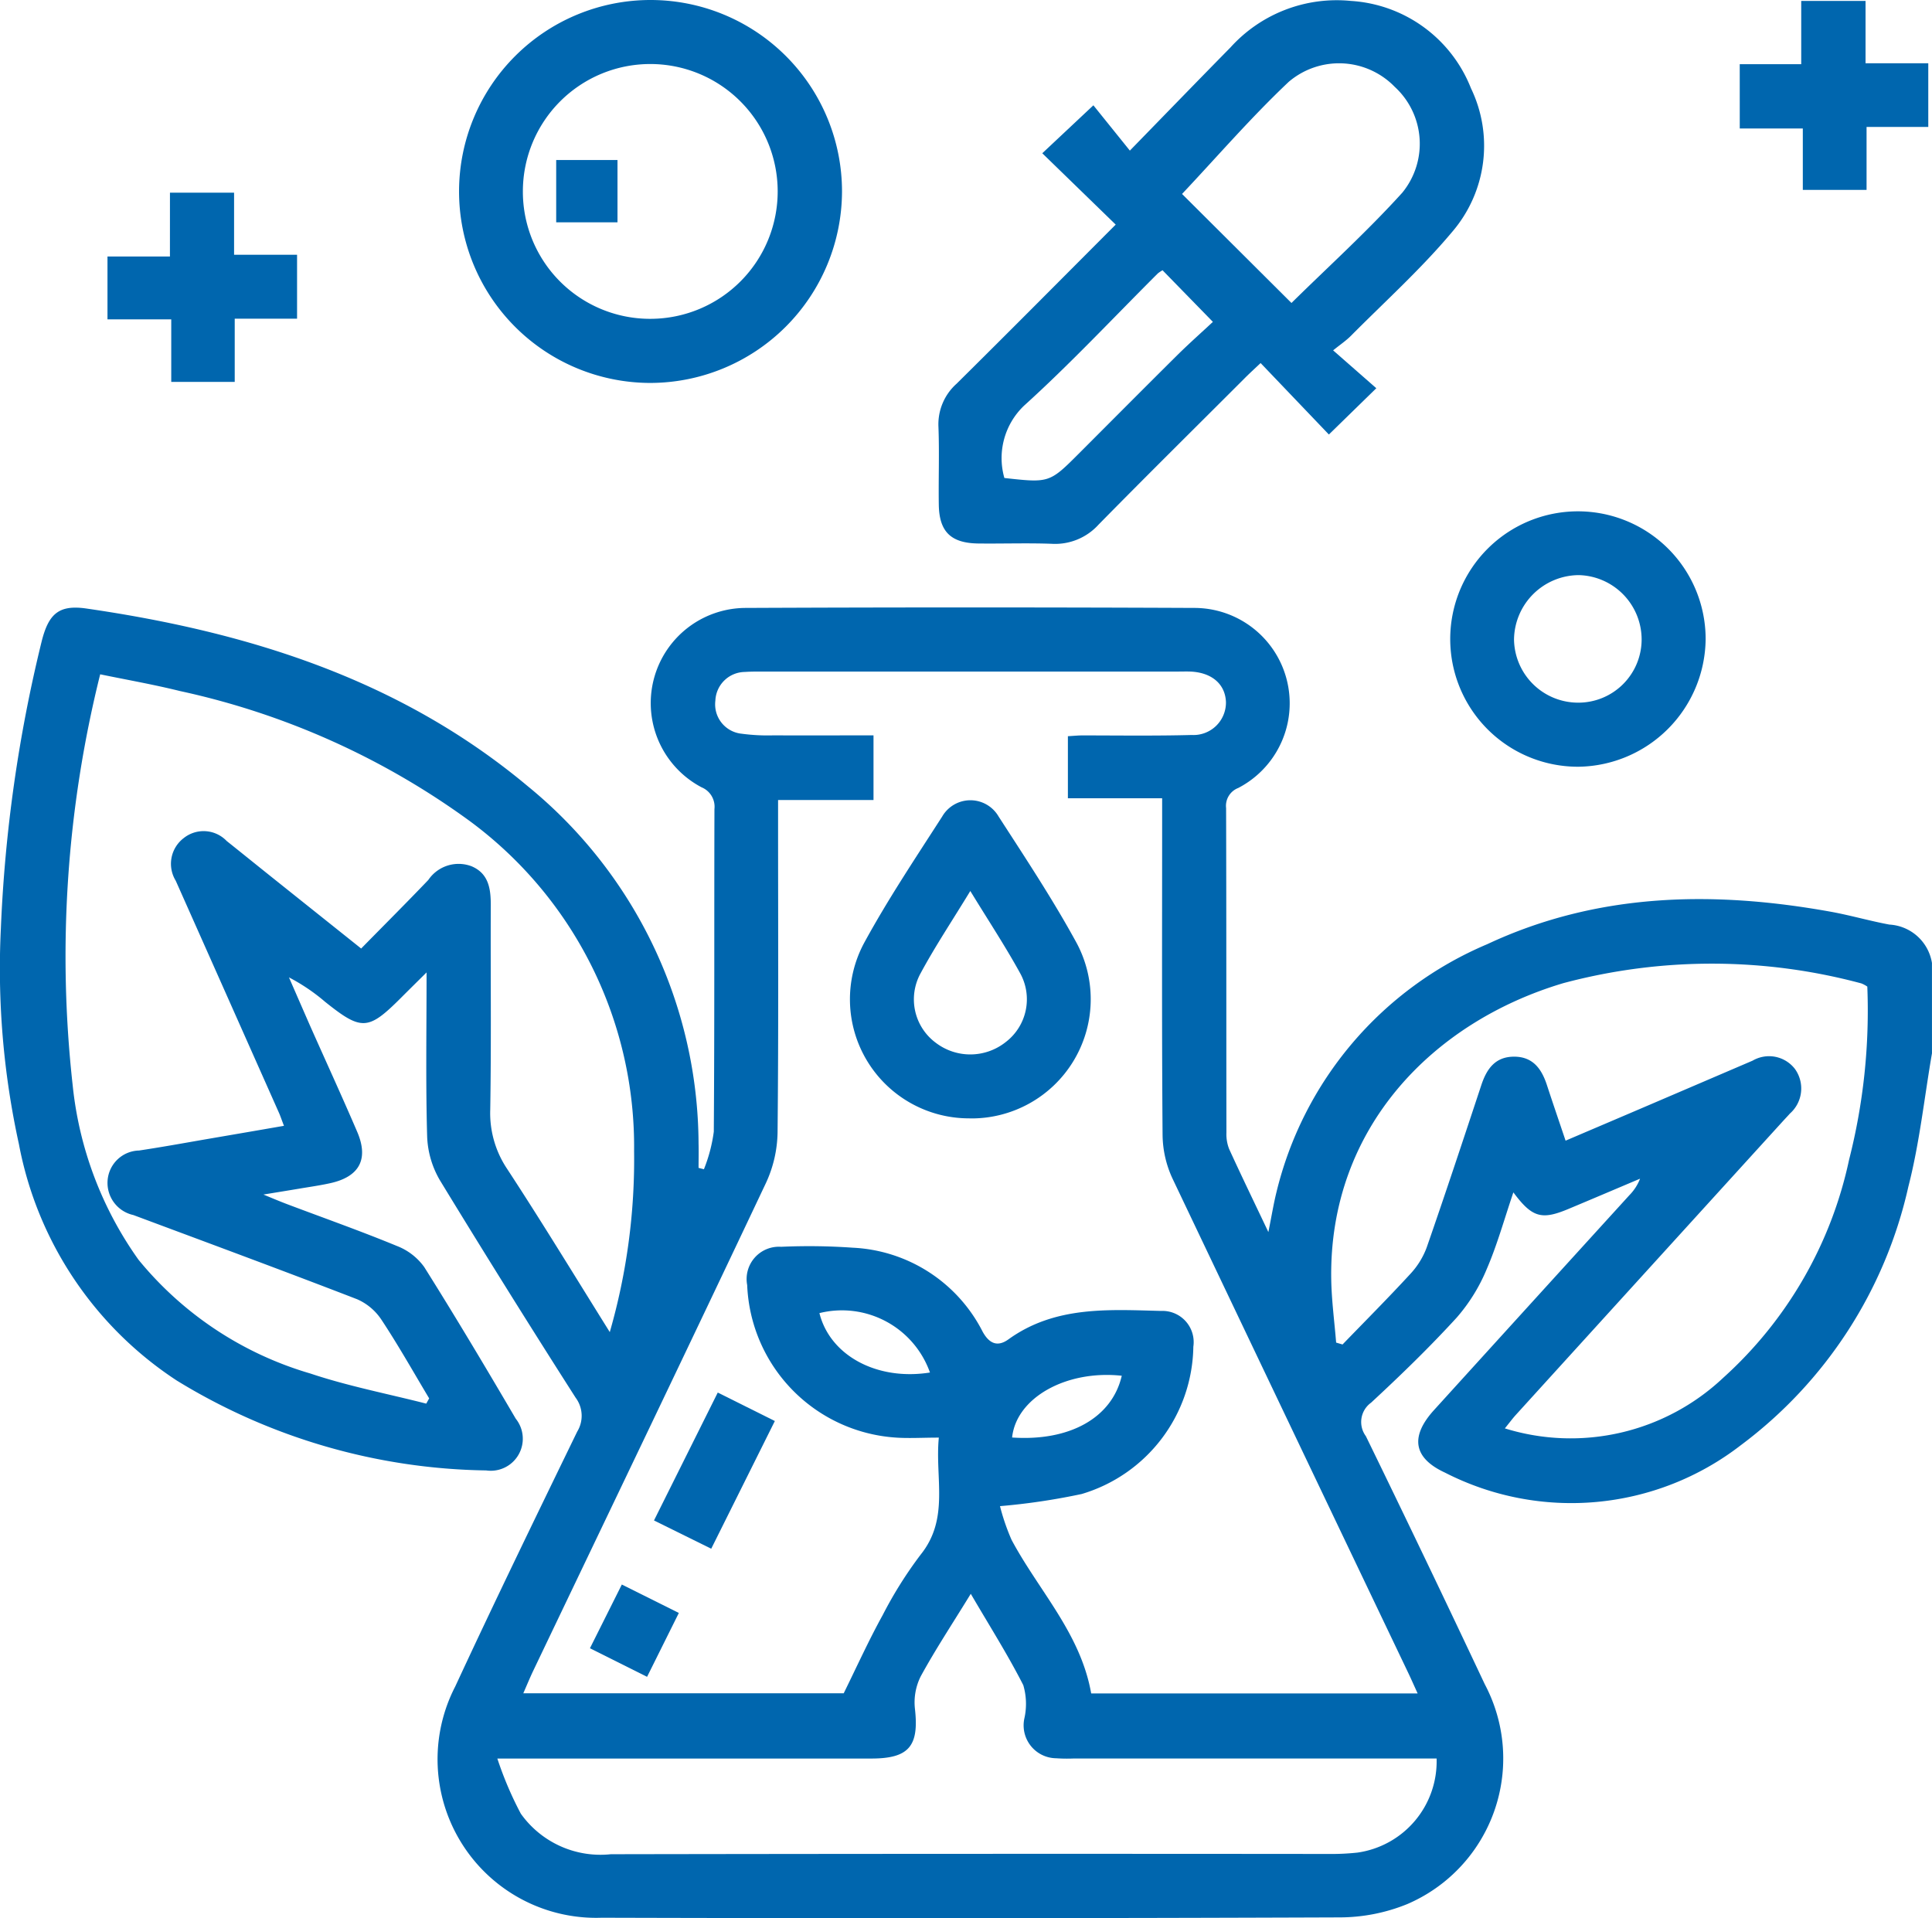
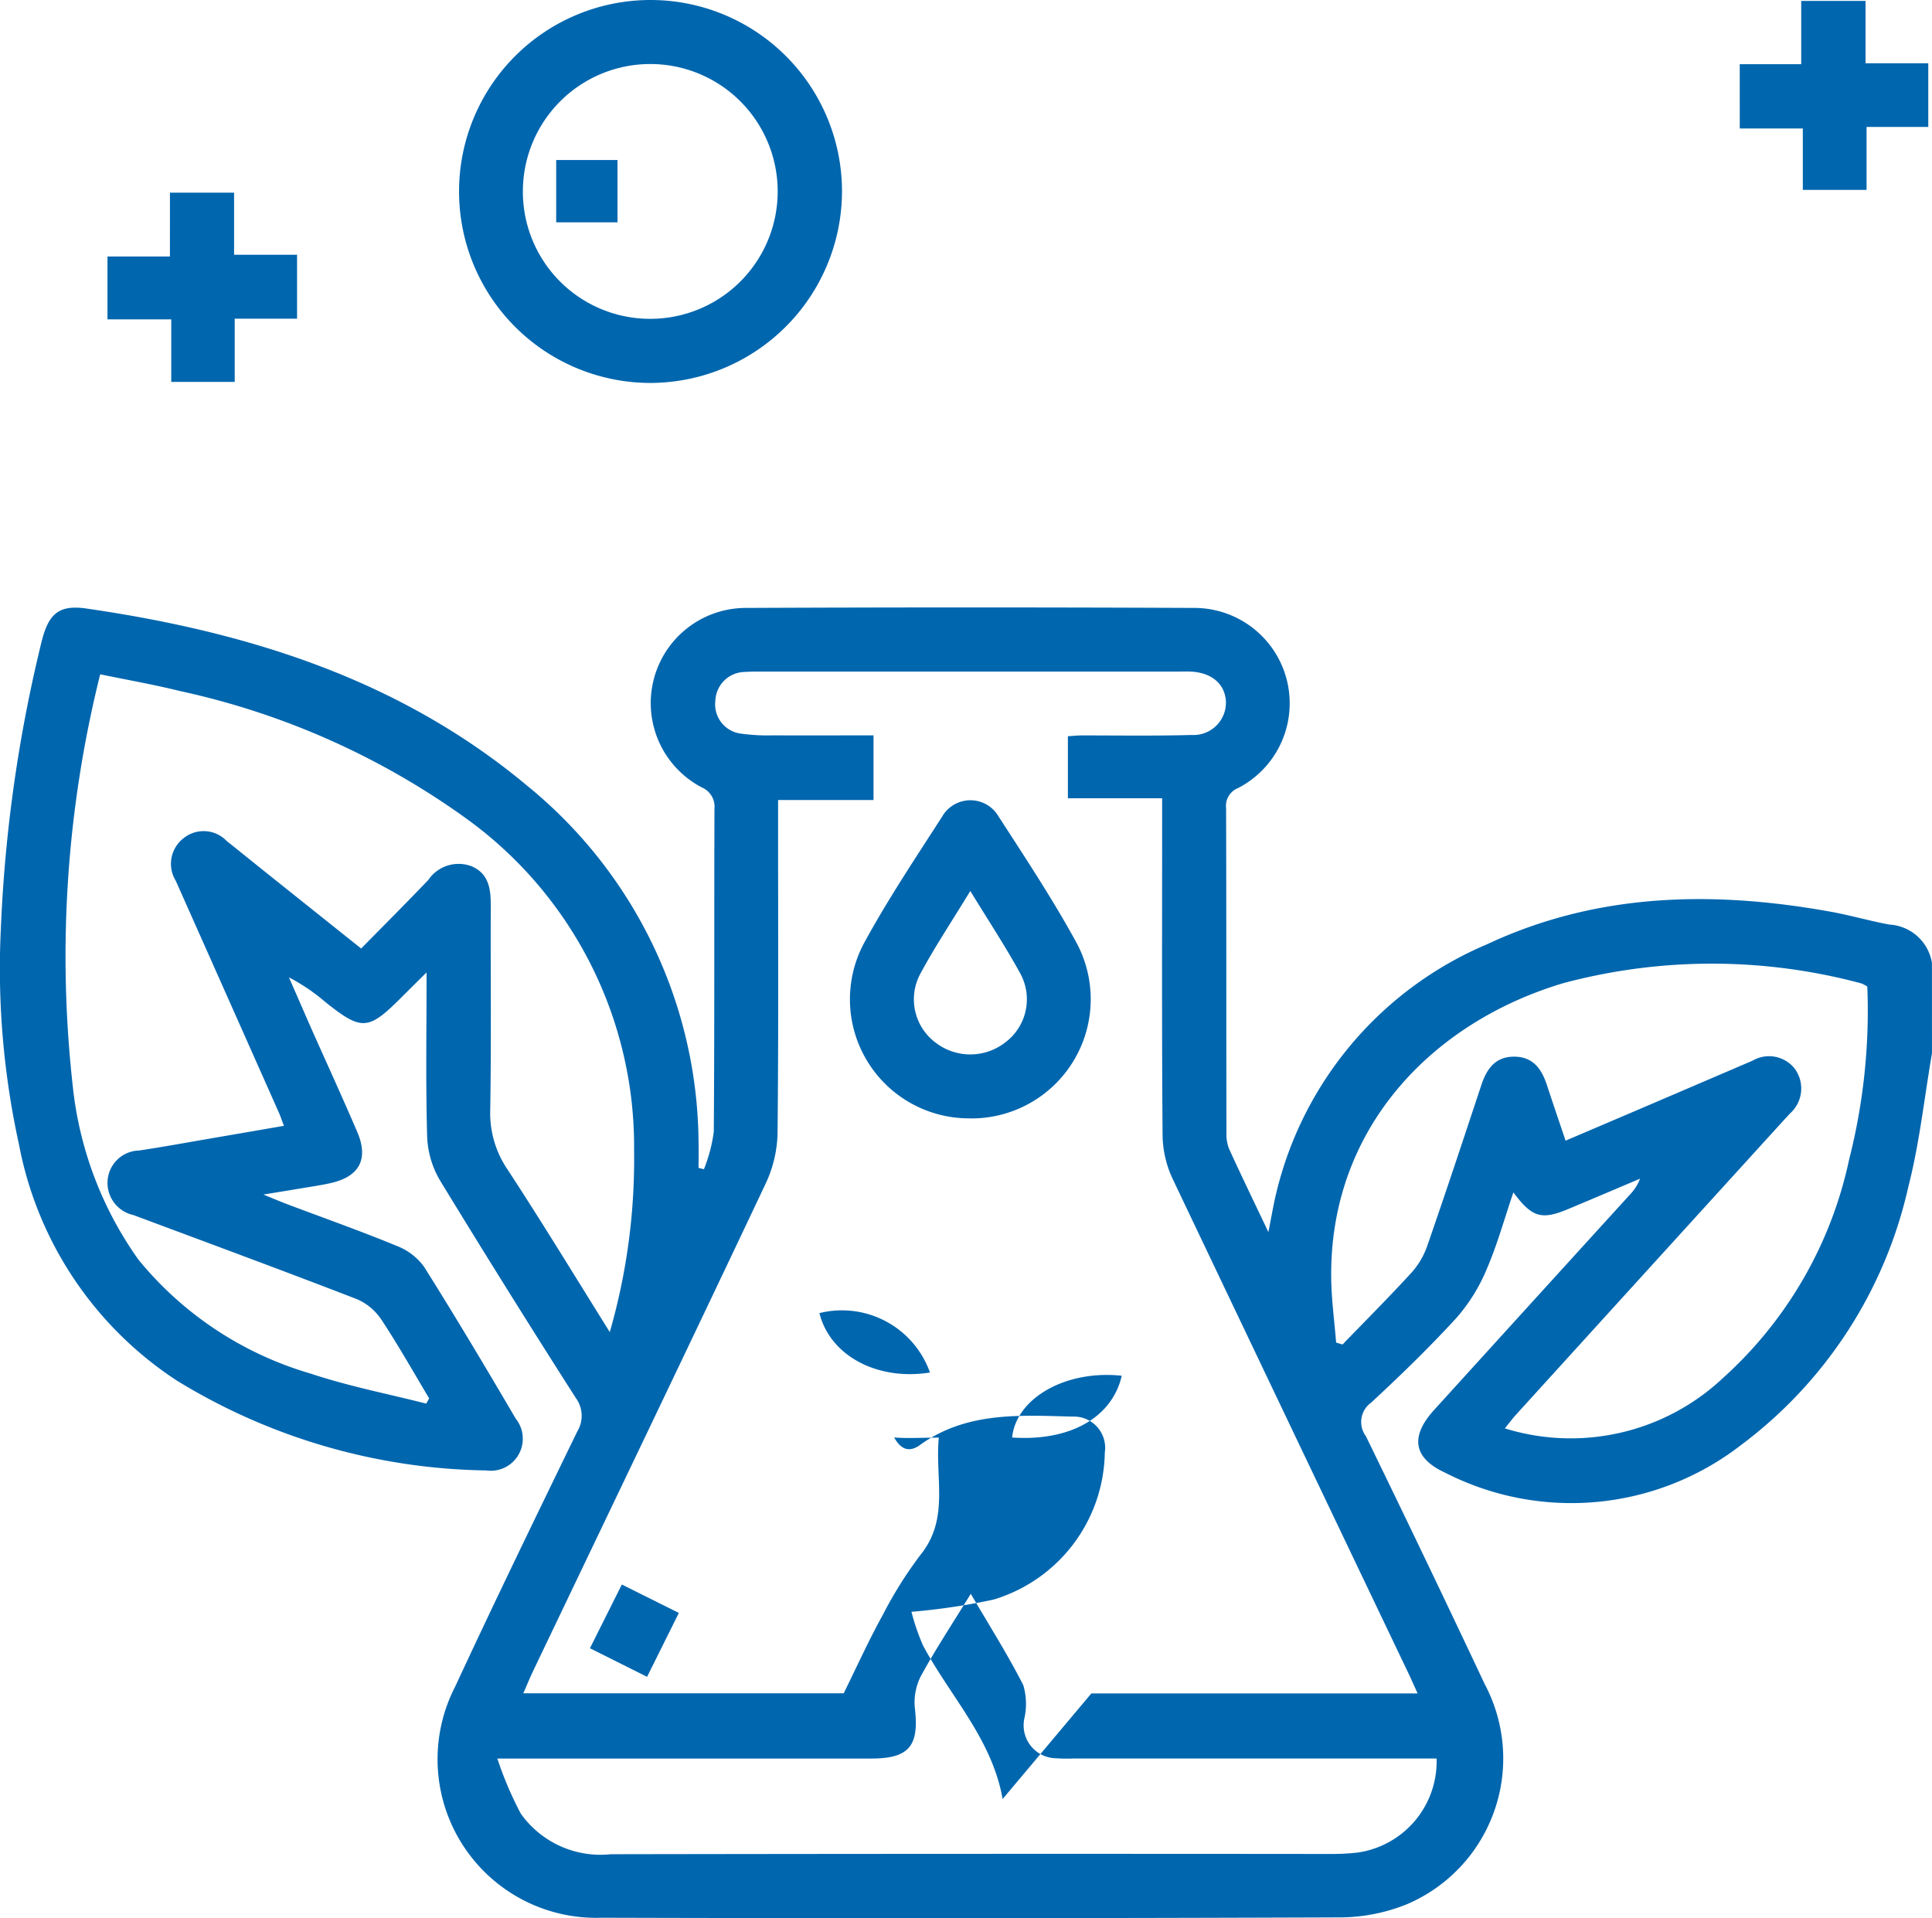
<svg xmlns="http://www.w3.org/2000/svg" width="83.676" height="83.087" viewBox="0 0 83.676 83.087">
  <defs>
    <clipPath id="clip-path">
      <rect id="Rectangle_79" data-name="Rectangle 79" width="83.676" height="83.087" fill="#0066ae" />
    </clipPath>
  </defs>
  <g id="Group_92" data-name="Group 92" clip-path="url(#clip-path)">
-     <path id="Path_88" data-name="Path 88" d="M83.676,141.074c-.332,1.925-.537,3.882-1.021,5.768a19.2,19.2,0,0,1-7.265,11.212,12,12,0,0,1-12.806,1.182c-1.38-.637-1.511-1.567-.476-2.708q4.229-4.658,8.464-9.31a2.091,2.091,0,0,0,.461-.713c-1.036.438-2.07.879-3.108,1.313-1.157.484-1.567.372-2.379-.72-.394,1.158-.7,2.273-1.154,3.323a7.626,7.626,0,0,1-1.3,2.1c-1.175,1.285-2.428,2.5-3.708,3.685a1.031,1.031,0,0,0-.226,1.452q2.61,5.353,5.148,10.741a6.863,6.863,0,0,1-3.361,9.527,7.787,7.787,0,0,1-2.93.574q-15.974.06-31.948.015A6.869,6.869,0,0,1,19.717,168.5c1.716-3.7,3.5-7.369,5.282-11.038a1.312,1.312,0,0,0-.068-1.473q-2.989-4.678-5.879-9.418a4.035,4.035,0,0,1-.551-1.9c-.065-2.285-.025-4.573-.025-7.1-.459.455-.79.782-1.119,1.111-1.41,1.409-1.7,1.423-3.275.163a8.277,8.277,0,0,0-1.566-1.059c.3.688.6,1.377.9,2.063.684,1.541,1.389,3.073,2.054,4.622.51,1.187.1,1.95-1.168,2.229-.451.1-.91.163-1.366.241-.428.072-.857.141-1.527.251.485.2.766.318,1.053.426,1.577.595,3.168,1.157,4.726,1.8a2.618,2.618,0,0,1,1.186.913c1.362,2.165,2.671,4.363,3.964,6.569a1.387,1.387,0,0,1-1.282,2.241,26.319,26.319,0,0,1-13.394-3.89A15.7,15.7,0,0,1,.821,145.012a35.466,35.466,0,0,1-.783-9.331A62.809,62.809,0,0,1,1.8,123.255c.3-1.209.741-1.62,1.945-1.445,6.993,1.014,13.586,3.067,19.119,7.7a20.087,20.087,0,0,1,7.392,15.481c.01.348,0,.7,0,1.046l.232.059a6.721,6.721,0,0,0,.428-1.627c.034-4.657.014-9.315.028-13.972a.91.91,0,0,0-.556-.943,4.122,4.122,0,0,1,1.9-7.77q9.723-.043,19.447,0a4.131,4.131,0,0,1,1.891,7.8.829.829,0,0,0-.522.87c.014,4.685.007,9.369.014,14.054a1.757,1.757,0,0,0,.117.71c.517,1.133,1.062,2.254,1.7,3.6.144-.719.226-1.226.349-1.723a15.656,15.656,0,0,1,9.129-10.746c4.766-2.232,9.784-2.324,14.871-1.408.855.154,1.693.4,2.548.558a1.981,1.981,0,0,1,1.843,1.662ZM47.268,168.8H61.4c-.156-.341-.274-.61-.4-.875q-5.117-10.711-10.219-21.429a4.593,4.593,0,0,1-.428-1.873c-.036-4.548-.019-9.1-.019-13.646v-.95H46.252v-2.687c.248-.014.434-.034.62-.034,1.58,0,3.16.024,4.739-.019a1.407,1.407,0,0,0,1.487-1.412c-.023-.789-.614-1.3-1.552-1.335-.163-.006-.327,0-.49,0H33c-.245,0-.491,0-.735.017a1.294,1.294,0,0,0-1.281,1.243,1.278,1.278,0,0,0,1.145,1.433,8.476,8.476,0,0,0,1.381.07c1.433.008,2.866,0,4.323,0v2.8H33.7v1c0,4.467.023,8.934-.022,13.4a5.388,5.388,0,0,1-.5,2.181c-3.336,7.056-6.716,14.091-10.082,21.133-.147.308-.276.625-.431.977H36.543c.6-1.222,1.1-2.324,1.685-3.382a17.765,17.765,0,0,1,1.648-2.625c1.254-1.56.614-3.3.786-5.067-.74,0-1.34.041-1.934-.007a6.9,6.9,0,0,1-6.366-6.6,1.4,1.4,0,0,1,1.469-1.658,26.953,26.953,0,0,1,3.1.039,6.663,6.663,0,0,1,5.631,3.642c.3.541.665.652,1.115.328,2.014-1.452,4.325-1.29,6.608-1.231a1.352,1.352,0,0,1,1.4,1.551,6.76,6.76,0,0,1-4.835,6.378,28.488,28.488,0,0,1-3.539.526,9.489,9.489,0,0,0,.5,1.457c1.168,2.193,2.988,4.044,3.449,6.651M26.41,153.153a27.05,27.05,0,0,0,1.054-7.843,17.52,17.52,0,0,0-7.115-14.293,33.213,33.213,0,0,0-12.557-5.634c-1.145-.284-2.31-.487-3.452-.724a50.492,50.492,0,0,0-1.19,17.81A15.78,15.78,0,0,0,6,150.016a15.071,15.071,0,0,0,7.442,4.927c1.635.547,3.344.877,5.02,1.305l.126-.228c-.68-1.135-1.329-2.29-2.058-3.393a2.431,2.431,0,0,0-1.061-.9c-3.219-1.245-6.457-2.44-9.691-3.647a1.426,1.426,0,0,1-1.116-1.511,1.4,1.4,0,0,1,1.362-1.284c.914-.138,1.824-.3,2.735-.46,1.167-.2,2.334-.4,3.541-.61-.1-.256-.149-.41-.214-.557q-2.235-5.03-4.474-10.059a1.4,1.4,0,0,1,.339-1.841,1.382,1.382,0,0,1,1.866.119c.639.509,1.273,1.023,1.911,1.533,1.289,1.03,2.579,2.059,3.915,3.126,1.005-1.024,1.968-1.985,2.908-2.969a1.583,1.583,0,0,1,1.876-.593c.746.318.833.987.83,1.708-.013,2.94.025,5.881-.023,8.821a4.337,4.337,0,0,0,.736,2.585c1.487,2.271,2.9,4.593,4.442,7.063m38.768,4.17a9.63,9.63,0,0,0,9.451-2.189,17.669,17.669,0,0,0,5.456-9.453,26.14,26.14,0,0,0,.788-7.494,1.277,1.277,0,0,0-.257-.138,24.934,24.934,0,0,0-12.909-.011c-5.654,1.684-10.15,6.277-10.052,12.811.014.92.139,1.838.213,2.757l.277.082c.982-1.016,1.981-2.017,2.937-3.057a3.42,3.42,0,0,0,.709-1.148c.812-2.335,1.588-4.683,2.365-7.03.232-.7.6-1.23,1.418-1.231s1.194.531,1.423,1.23c.259.791.529,1.578.808,2.408,1.288-.55,2.485-1.059,3.68-1.571l4.421-1.895a1.414,1.414,0,0,1,1.837.366,1.448,1.448,0,0,1-.222,1.926c-.088.1-.184.2-.276.3q-5.8,6.374-11.592,12.749c-.142.156-.266.326-.477.586m-43.637,14.3a15.276,15.276,0,0,0,1.017,2.389,4.232,4.232,0,0,0,3.9,1.756q15.556-.027,31.111-.011a10.488,10.488,0,0,0,1.222-.059,3.99,3.99,0,0,0,3.43-4.075H46.48a6.871,6.871,0,0,1-.734-.011,1.425,1.425,0,0,1-1.378-1.731,2.865,2.865,0,0,0-.048-1.436c-.666-1.309-1.456-2.556-2.274-3.956-.8,1.305-1.536,2.416-2.171,3.581a2.518,2.518,0,0,0-.247,1.406c.181,1.605-.257,2.147-1.886,2.148q-7.513,0-15.025,0H21.541M48.585,155.04c-2.411-.259-4.569.956-4.749,2.675,2.5.172,4.331-.858,4.749-2.675m-8.307-.14a4.045,4.045,0,0,0-4.787-2.573c.46,1.844,2.5,2.938,4.787,2.573" transform="translate(-0.001 -95.453)" fill="#0066ae" />
-     <path id="Path_89" data-name="Path 89" d="M205.208,15.2l1.868,1.638-2.054,2.005-2.957-3.095c-.319.3-.531.494-.733.7-2.1,2.1-4.21,4.184-6.288,6.3a2.536,2.536,0,0,1-2.032.828c-1.06-.039-2.124,0-3.185-.013-1.184-.018-1.687-.517-1.7-1.694-.016-1.116.027-2.234-.015-3.348a2.355,2.355,0,0,1,.784-1.877c2.3-2.276,4.583-4.578,6.893-6.893l-3.18-3.09,2.213-2.077,1.58,1.962c1.549-1.59,2.948-3.036,4.358-4.469A6.2,6.2,0,0,1,205.975.063a5.982,5.982,0,0,1,5.2,3.783,5.724,5.724,0,0,1-.818,6.225c-1.34,1.6-2.909,3.013-4.384,4.5-.207.208-.456.375-.769.628M203.4,13.147c1.58-1.558,3.273-3.091,4.8-4.777a3.344,3.344,0,0,0-.326-4.585,3.36,3.36,0,0,0-4.592-.217c-1.635,1.544-3.112,3.256-4.62,4.856l4.74,4.723m-5.589-1.416a1.634,1.634,0,0,0-.2.134c-1.926,1.921-3.786,3.913-5.8,5.735a3.136,3.136,0,0,0-.846,3.126c1.954.216,1.954.216,3.261-1.093,1.423-1.424,2.841-2.852,4.27-4.269.5-.491,1.02-.952,1.5-1.4l-2.183-2.238" transform="translate(-147.467 -0.023)" fill="#0066ae" />
+     <path id="Path_88" data-name="Path 88" d="M83.676,141.074c-.332,1.925-.537,3.882-1.021,5.768a19.2,19.2,0,0,1-7.265,11.212,12,12,0,0,1-12.806,1.182c-1.38-.637-1.511-1.567-.476-2.708q4.229-4.658,8.464-9.31a2.091,2.091,0,0,0,.461-.713c-1.036.438-2.07.879-3.108,1.313-1.157.484-1.567.372-2.379-.72-.394,1.158-.7,2.273-1.154,3.323a7.626,7.626,0,0,1-1.3,2.1c-1.175,1.285-2.428,2.5-3.708,3.685a1.031,1.031,0,0,0-.226,1.452q2.61,5.353,5.148,10.741a6.863,6.863,0,0,1-3.361,9.527,7.787,7.787,0,0,1-2.93.574q-15.974.06-31.948.015A6.869,6.869,0,0,1,19.717,168.5c1.716-3.7,3.5-7.369,5.282-11.038a1.312,1.312,0,0,0-.068-1.473q-2.989-4.678-5.879-9.418a4.035,4.035,0,0,1-.551-1.9c-.065-2.285-.025-4.573-.025-7.1-.459.455-.79.782-1.119,1.111-1.41,1.409-1.7,1.423-3.275.163a8.277,8.277,0,0,0-1.566-1.059c.3.688.6,1.377.9,2.063.684,1.541,1.389,3.073,2.054,4.622.51,1.187.1,1.95-1.168,2.229-.451.1-.91.163-1.366.241-.428.072-.857.141-1.527.251.485.2.766.318,1.053.426,1.577.595,3.168,1.157,4.726,1.8a2.618,2.618,0,0,1,1.186.913c1.362,2.165,2.671,4.363,3.964,6.569a1.387,1.387,0,0,1-1.282,2.241,26.319,26.319,0,0,1-13.394-3.89A15.7,15.7,0,0,1,.821,145.012a35.466,35.466,0,0,1-.783-9.331A62.809,62.809,0,0,1,1.8,123.255c.3-1.209.741-1.62,1.945-1.445,6.993,1.014,13.586,3.067,19.119,7.7a20.087,20.087,0,0,1,7.392,15.481c.01.348,0,.7,0,1.046l.232.059a6.721,6.721,0,0,0,.428-1.627c.034-4.657.014-9.315.028-13.972a.91.91,0,0,0-.556-.943,4.122,4.122,0,0,1,1.9-7.77q9.723-.043,19.447,0a4.131,4.131,0,0,1,1.891,7.8.829.829,0,0,0-.522.87c.014,4.685.007,9.369.014,14.054a1.757,1.757,0,0,0,.117.71c.517,1.133,1.062,2.254,1.7,3.6.144-.719.226-1.226.349-1.723a15.656,15.656,0,0,1,9.129-10.746c4.766-2.232,9.784-2.324,14.871-1.408.855.154,1.693.4,2.548.558a1.981,1.981,0,0,1,1.843,1.662ZM47.268,168.8H61.4c-.156-.341-.274-.61-.4-.875q-5.117-10.711-10.219-21.429a4.593,4.593,0,0,1-.428-1.873c-.036-4.548-.019-9.1-.019-13.646v-.95H46.252v-2.687c.248-.014.434-.034.62-.034,1.58,0,3.16.024,4.739-.019a1.407,1.407,0,0,0,1.487-1.412c-.023-.789-.614-1.3-1.552-1.335-.163-.006-.327,0-.49,0H33c-.245,0-.491,0-.735.017a1.294,1.294,0,0,0-1.281,1.243,1.278,1.278,0,0,0,1.145,1.433,8.476,8.476,0,0,0,1.381.07c1.433.008,2.866,0,4.323,0v2.8H33.7v1c0,4.467.023,8.934-.022,13.4a5.388,5.388,0,0,1-.5,2.181c-3.336,7.056-6.716,14.091-10.082,21.133-.147.308-.276.625-.431.977H36.543c.6-1.222,1.1-2.324,1.685-3.382a17.765,17.765,0,0,1,1.648-2.625c1.254-1.56.614-3.3.786-5.067-.74,0-1.34.041-1.934-.007c.3.541.665.652,1.115.328,2.014-1.452,4.325-1.29,6.608-1.231a1.352,1.352,0,0,1,1.4,1.551,6.76,6.76,0,0,1-4.835,6.378,28.488,28.488,0,0,1-3.539.526,9.489,9.489,0,0,0,.5,1.457c1.168,2.193,2.988,4.044,3.449,6.651M26.41,153.153a27.05,27.05,0,0,0,1.054-7.843,17.52,17.52,0,0,0-7.115-14.293,33.213,33.213,0,0,0-12.557-5.634c-1.145-.284-2.31-.487-3.452-.724a50.492,50.492,0,0,0-1.19,17.81A15.78,15.78,0,0,0,6,150.016a15.071,15.071,0,0,0,7.442,4.927c1.635.547,3.344.877,5.02,1.305l.126-.228c-.68-1.135-1.329-2.29-2.058-3.393a2.431,2.431,0,0,0-1.061-.9c-3.219-1.245-6.457-2.44-9.691-3.647a1.426,1.426,0,0,1-1.116-1.511,1.4,1.4,0,0,1,1.362-1.284c.914-.138,1.824-.3,2.735-.46,1.167-.2,2.334-.4,3.541-.61-.1-.256-.149-.41-.214-.557q-2.235-5.03-4.474-10.059a1.4,1.4,0,0,1,.339-1.841,1.382,1.382,0,0,1,1.866.119c.639.509,1.273,1.023,1.911,1.533,1.289,1.03,2.579,2.059,3.915,3.126,1.005-1.024,1.968-1.985,2.908-2.969a1.583,1.583,0,0,1,1.876-.593c.746.318.833.987.83,1.708-.013,2.94.025,5.881-.023,8.821a4.337,4.337,0,0,0,.736,2.585c1.487,2.271,2.9,4.593,4.442,7.063m38.768,4.17a9.63,9.63,0,0,0,9.451-2.189,17.669,17.669,0,0,0,5.456-9.453,26.14,26.14,0,0,0,.788-7.494,1.277,1.277,0,0,0-.257-.138,24.934,24.934,0,0,0-12.909-.011c-5.654,1.684-10.15,6.277-10.052,12.811.014.92.139,1.838.213,2.757l.277.082c.982-1.016,1.981-2.017,2.937-3.057a3.42,3.42,0,0,0,.709-1.148c.812-2.335,1.588-4.683,2.365-7.03.232-.7.6-1.23,1.418-1.231s1.194.531,1.423,1.23c.259.791.529,1.578.808,2.408,1.288-.55,2.485-1.059,3.68-1.571l4.421-1.895a1.414,1.414,0,0,1,1.837.366,1.448,1.448,0,0,1-.222,1.926c-.088.1-.184.2-.276.3q-5.8,6.374-11.592,12.749c-.142.156-.266.326-.477.586m-43.637,14.3a15.276,15.276,0,0,0,1.017,2.389,4.232,4.232,0,0,0,3.9,1.756q15.556-.027,31.111-.011a10.488,10.488,0,0,0,1.222-.059,3.99,3.99,0,0,0,3.43-4.075H46.48a6.871,6.871,0,0,1-.734-.011,1.425,1.425,0,0,1-1.378-1.731,2.865,2.865,0,0,0-.048-1.436c-.666-1.309-1.456-2.556-2.274-3.956-.8,1.305-1.536,2.416-2.171,3.581a2.518,2.518,0,0,0-.247,1.406c.181,1.605-.257,2.147-1.886,2.148q-7.513,0-15.025,0H21.541M48.585,155.04c-2.411-.259-4.569.956-4.749,2.675,2.5.172,4.331-.858,4.749-2.675m-8.307-.14a4.045,4.045,0,0,0-4.787-2.573c.46,1.844,2.5,2.938,4.787,2.573" transform="translate(-0.001 -95.453)" fill="#0066ae" />
    <path id="Path_90" data-name="Path 90" d="M100.285,16.586A8.293,8.293,0,1,1,108.6,8.294a8.318,8.318,0,0,1-8.316,8.292m.049-2.777a5.518,5.518,0,1,0-5.555-5.531,5.508,5.508,0,0,0,5.555,5.531" transform="translate(-72.132 0)" fill="#0066ae" />
-     <path id="Path_91" data-name="Path 91" d="M296.265,113.574a5.531,5.531,0,1,1,5.493-5.52,5.584,5.584,0,0,1-5.493,5.52m2.721-5.506a2.791,2.791,0,0,0-2.715-2.793,2.823,2.823,0,0,0-2.812,2.794,2.778,2.778,0,0,0,2.773,2.73,2.741,2.741,0,0,0,2.754-2.731" transform="translate(-227.886 -80.365)" fill="#0066ae" />
    <path id="Path_92" data-name="Path 92" d="M348.761,2.939h2.663V.2h2.786V2.9h2.717V5.656h-2.673V8.384h-2.761V5.724h-2.731Z" transform="translate(-273.412 -0.159)" fill="#0066ae" />
    <path id="Path_93" data-name="Path 93" d="M24.253,38.627H27.03v2.69h2.728v2.768h-2.7v2.739H24.309V44.114H21.547V41.393h2.705Z" transform="translate(-16.892 -30.282)" fill="#0066ae" />
    <path id="Path_94" data-name="Path 94" d="M175.494,174.192a5.157,5.157,0,0,1-4.557-7.6c1.024-1.881,2.221-3.67,3.381-5.475a1.411,1.411,0,0,1,2.441,0c1.163,1.8,2.355,3.6,3.379,5.477a5.163,5.163,0,0,1-4.643,7.6m.042-9.853c-.792,1.3-1.53,2.407-2.159,3.574a2.339,2.339,0,0,0,.657,3,2.465,2.465,0,0,0,3.02-.017,2.333,2.333,0,0,0,.634-3c-.638-1.161-1.371-2.271-2.152-3.55" transform="translate(-133.51 -125.753)" fill="#0066ae" />
-     <path id="Path_95" data-name="Path 95" d="M133.868,279.173l2.472,1.233-2.755,5.531-2.479-1.224,2.762-5.54" transform="translate(-102.781 -218.858)" fill="#0066ae" />
    <path id="Path_96" data-name="Path 96" d="M120.742,321.659l-2.475-1.238,1.381-2.76,2.469,1.231-1.376,2.767" transform="translate(-92.716 -249.031)" fill="#0066ae" />
    <rect id="Rectangle_78" data-name="Rectangle 78" width="2.655" height="2.698" transform="translate(24.089 6.931)" fill="#0066ae" />
  </g>
</svg>